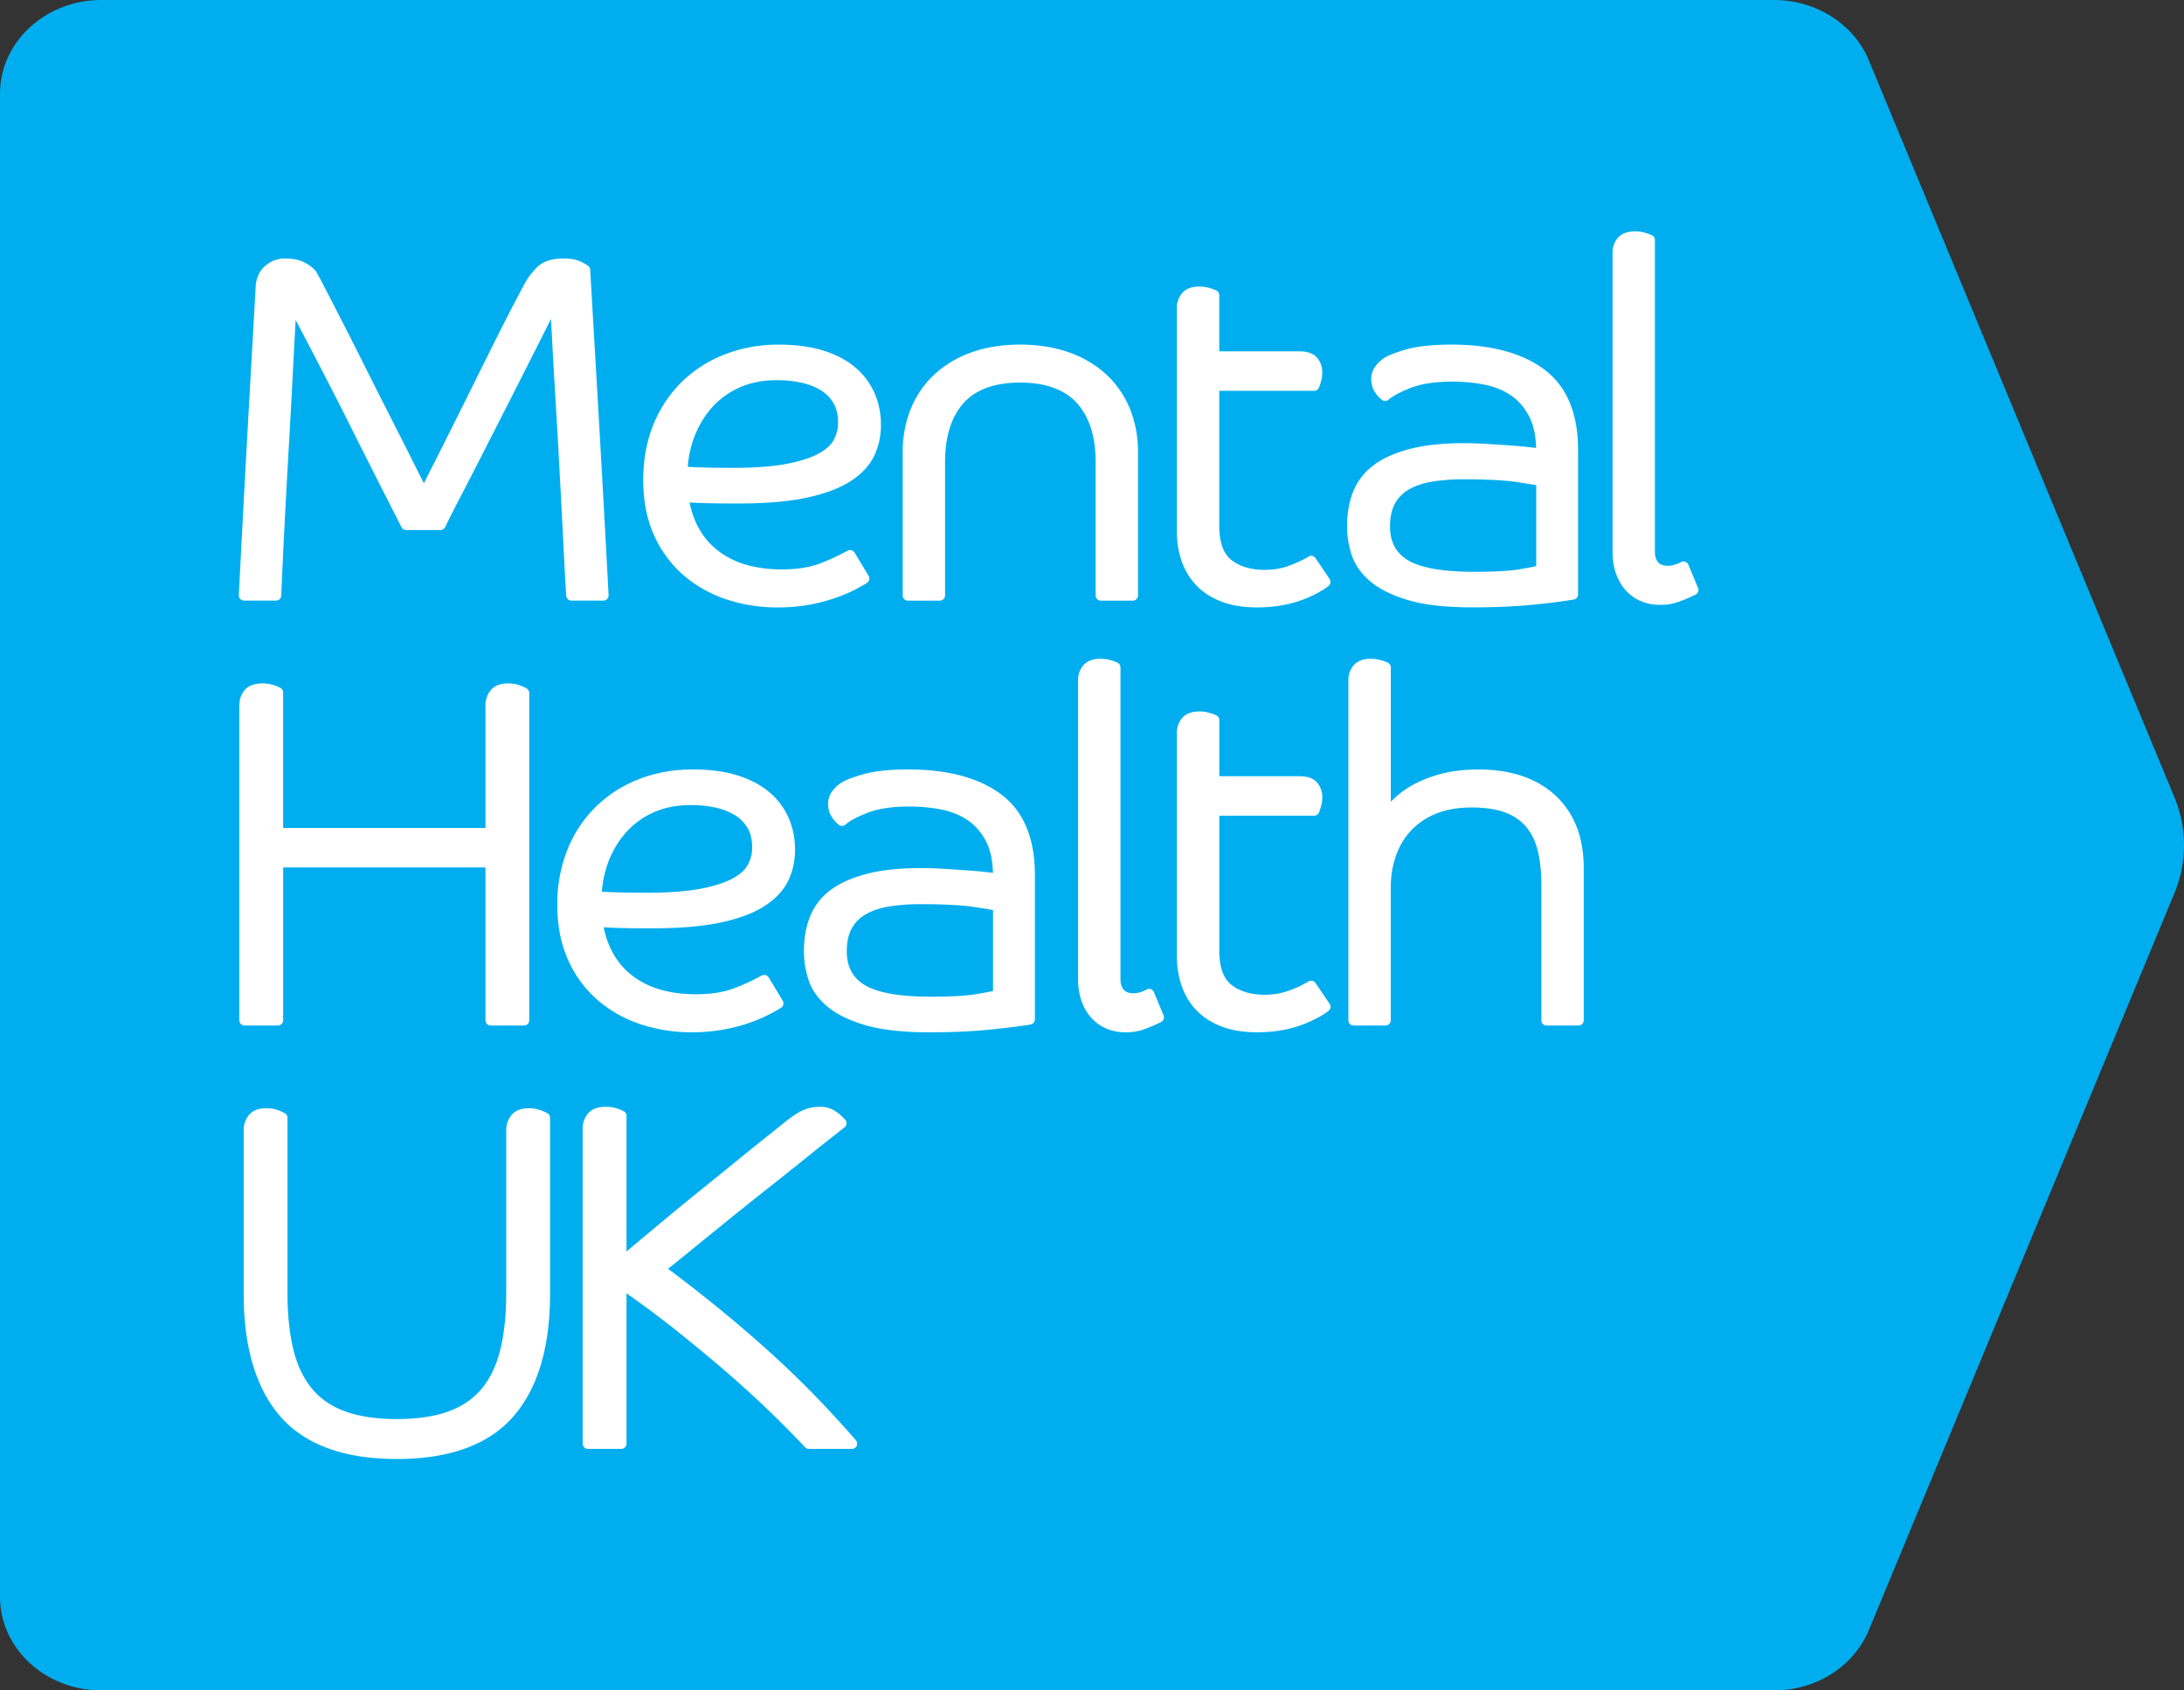
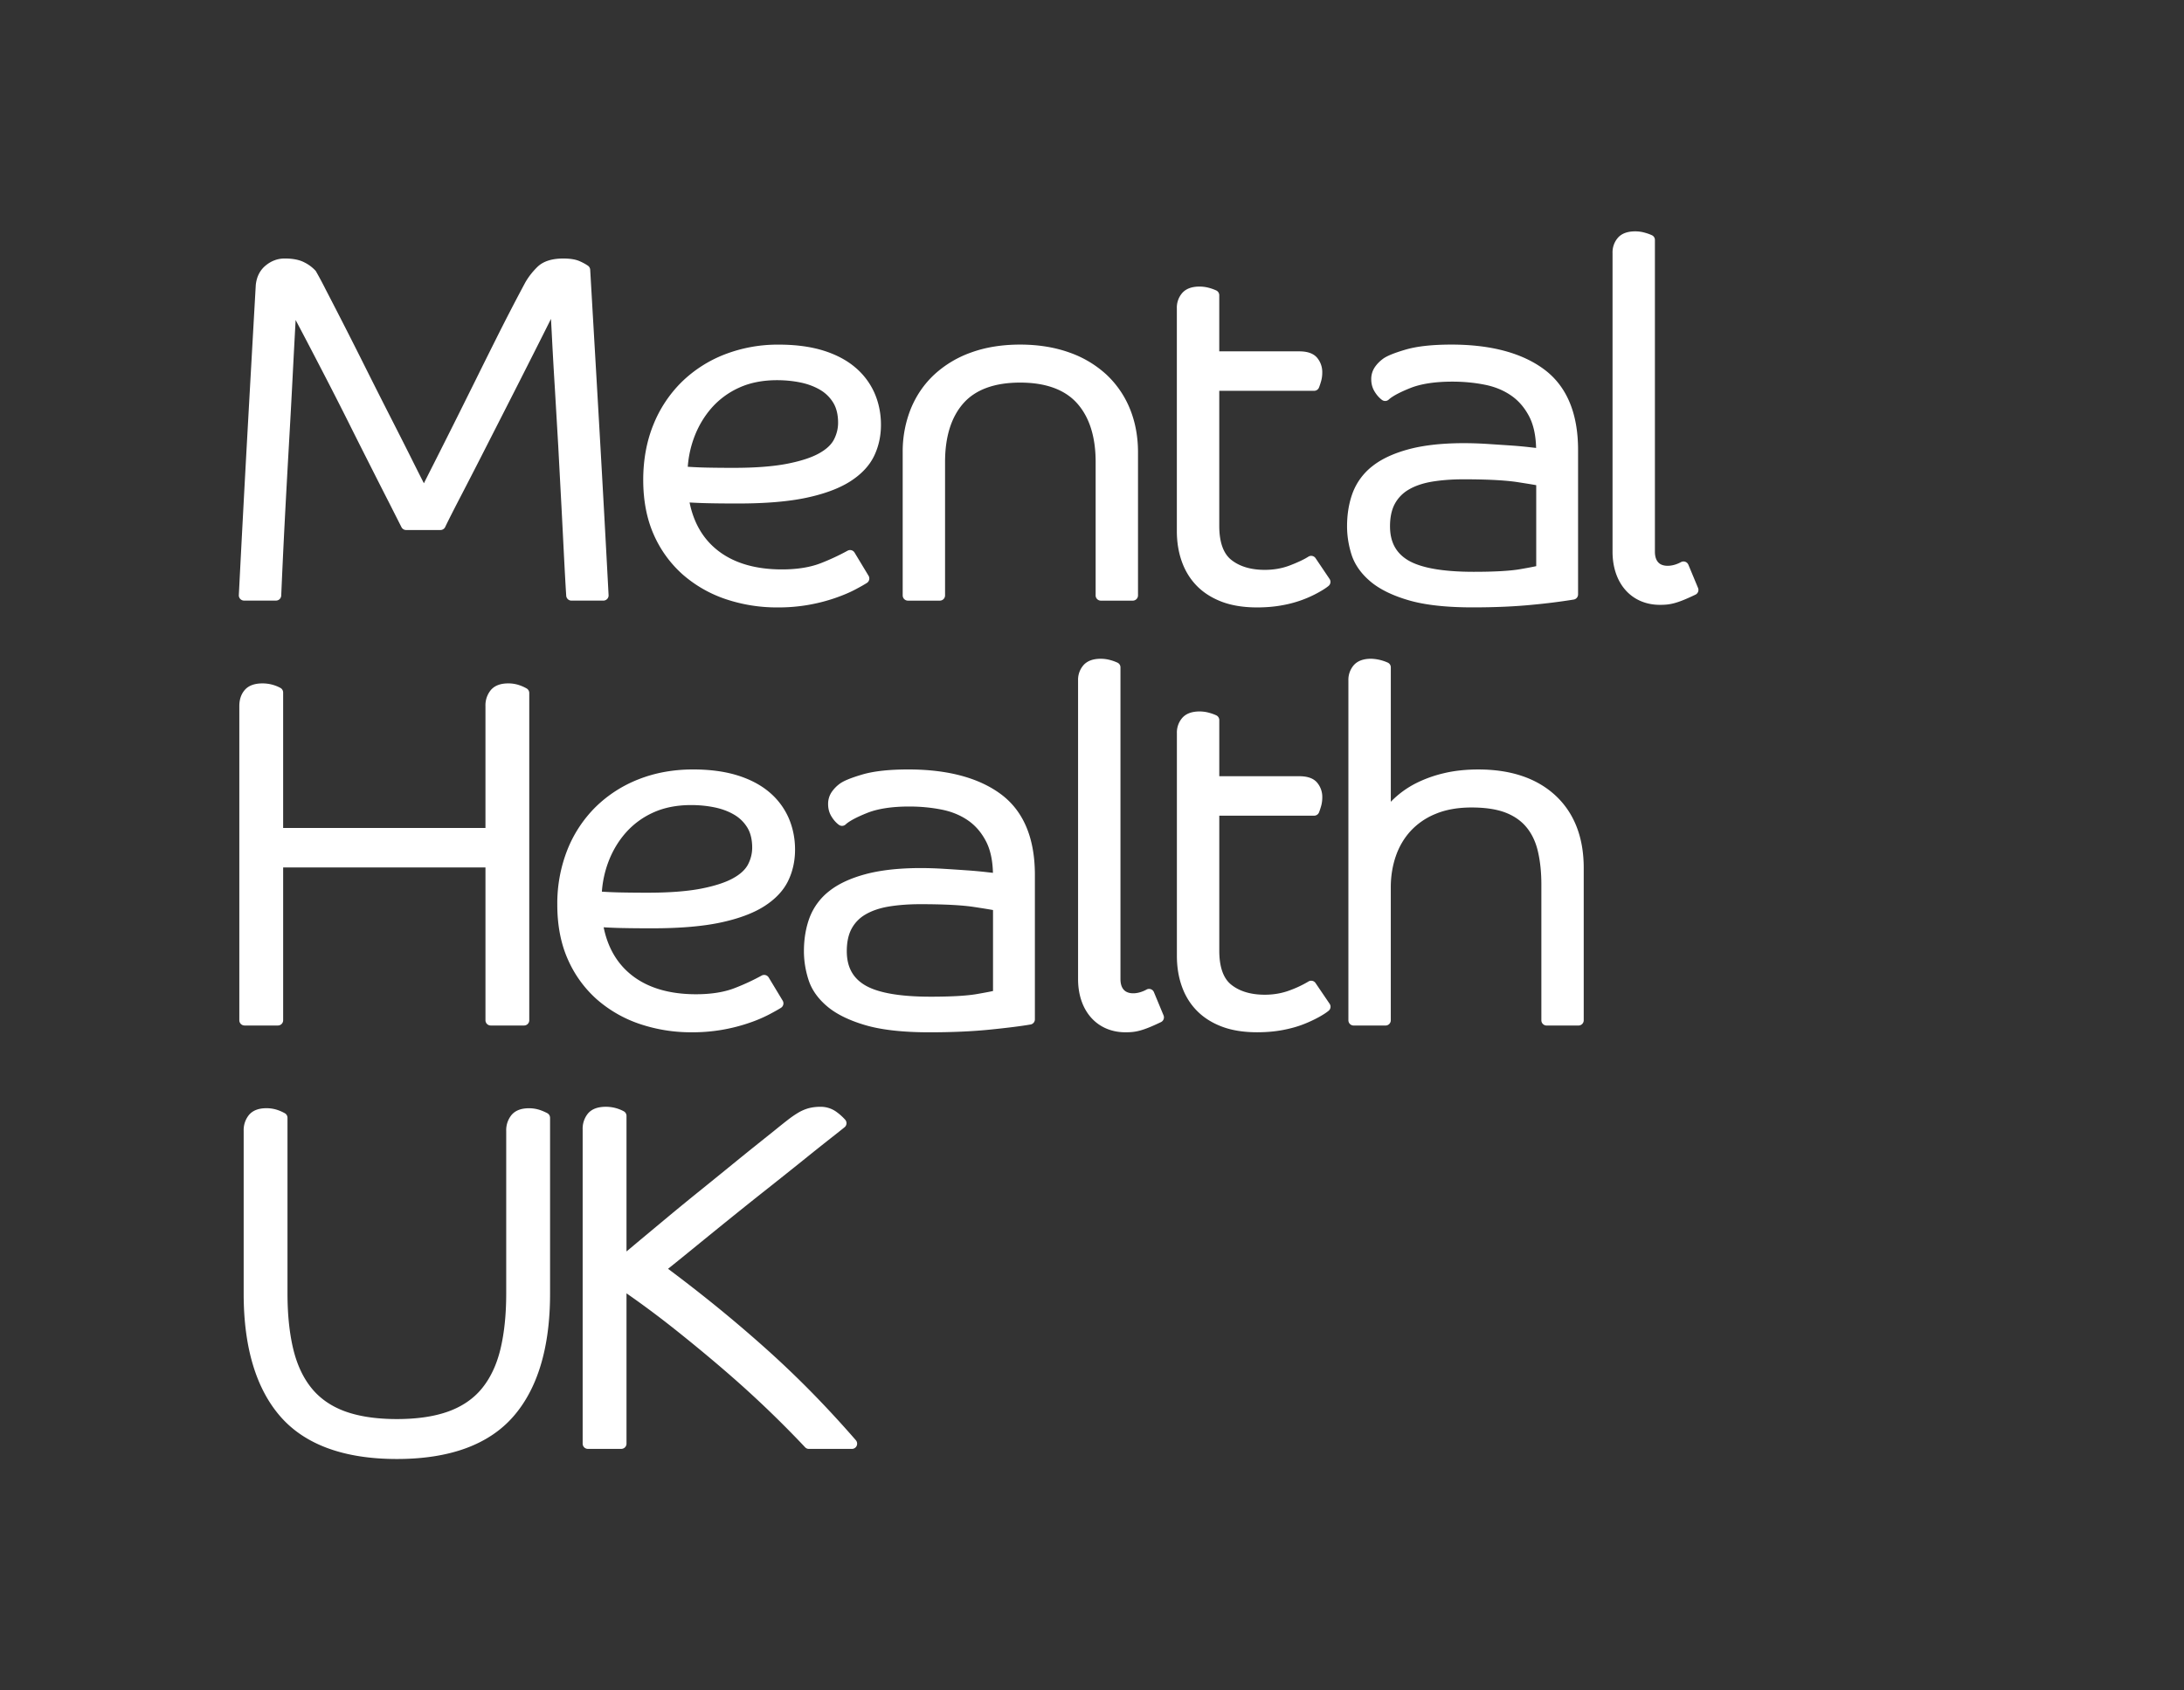
<svg xmlns="http://www.w3.org/2000/svg" viewBox="0 0 93 72">
  <rect x="0" y="0" width="93" height="72" fill="#333333" stroke="none" />
-   <path d="M75.54 72H4.323C1.935 72 0 70.213 0 68.008V3.992C0 1.787 1.935 0 4.323 0H75.54c1.791 0 3.397 1.02 4.037 2.565l13.016 31.396a5.315 5.315 0 010 4.077L79.578 69.435C78.937 70.98 77.332 72 75.54 72z" fill="#00aeef" />
  <path d="M23.904 21.49c.042.803.079 1.541.113 2.214.035.673.065 1.23.094 1.67a.223.223 0 00.222.208h1.359c.061 0 .12-.025.162-.069s.065-.104.061-.165c-.124-2.348-.251-4.655-.381-6.92a4459.01 4459.01 0 00-.298-5.142l-.104-1.799a.225.225 0 00-.089-.165 2.08 2.08 0 00-.335-.186c-.176-.084-.413-.125-.724-.125-.483 0-.85.118-1.093.351-.214.208-.39.434-.525.672a91.231 91.231 0 00-1.228 2.373c-.282.564-.581 1.164-.896 1.802l-.086.173c-.287.577-.566 1.141-.841 1.69-.302.604-.584 1.163-.843 1.677-.162.319-.302.597-.421.835-.132-.258-.288-.567-.467-.926-.281-.564-.591-1.175-.927-1.834s-.679-1.338-1.029-2.037a232.246 232.246 0 00-1.752-3.442 16.311 16.311 0 00-.431-.805 1.63 1.63 0 00-.475-.359c-.21-.114-.495-.171-.847-.171-.298 0-.571.101-.811.299-.245.202-.386.483-.421.837-.123 2.17-.247 4.37-.371 6.601-.123 2.231-.24 4.431-.35 6.601a.224.224 0 00.223.233h1.359c.12 0 .218-.094.223-.213.042-.973.089-1.993.144-3.056.055-1.064.114-2.133.175-3.21.062-1.079.121-2.149.175-3.214.04-.777.08-1.53.12-2.258l.397.754c.295.563.603 1.156.926 1.781.322.624.644 1.257.966 1.901.301.604.589 1.174.86 1.71l.058.114c.288.571.546 1.079.773 1.523l.525 1.038a.224.224 0 00.199.124h1.462c.086 0 .165-.05.202-.127.118-.249.312-.633.593-1.176.275-.528.581-1.123.918-1.782l1.049-2.059c.364-.713.704-1.383 1.019-2.008.317-.625.591-1.171.825-1.638l.101-.203c.013.238.028.499.042.784.034.666.075 1.395.124 2.184l.144 2.459.132 2.481zm5.177 2.988a5.38 5.38 0 001.826 1.042 6.825 6.825 0 002.202.352 7.372 7.372 0 002.463-.404c.323-.112.604-.231.834-.352.222-.117.393-.214.508-.287a.224.224 0 00.072-.304l-.597-.989a.222.222 0 00-.302-.077 9.627 9.627 0 01-1.094.512c-.459.187-1.03.282-1.697.282-1.137 0-2.06-.275-2.744-.817-.615-.486-1.014-1.17-1.188-2.034.3.017.592.028.87.033.364.008.769.01 1.209.01 1.15 0 2.118-.081 2.878-.241.768-.162 1.396-.394 1.864-.688.478-.302.824-.665 1.028-1.079.199-.405.3-.857.3-1.343 0-.482-.093-.939-.276-1.357a3.029 3.029 0 00-.833-1.1c-.365-.307-.825-.546-1.366-.712-.537-.163-1.165-.246-1.866-.246a6.26 6.26 0 00-2.316.418 5.423 5.423 0 00-1.836 1.181 5.356 5.356 0 00-1.203 1.825c-.284.703-.427 1.49-.427 2.338 0 .879.152 1.665.451 2.336a4.917 4.917 0 001.24 1.701zm.206-4.597c.031-.432.123-.855.274-1.259.175-.467.425-.887.742-1.249a3.448 3.448 0 011.171-.861c.463-.212 1.006-.319 1.615-.319.343 0 .678.033.995.098.313.064.594.17.838.313a1.6 1.6 0 01.561.551c.136.225.205.512.205.853 0 .248-.061.491-.18.72-.117.222-.333.419-.642.588-.324.179-.784.327-1.365.44-.59.113-1.352.171-2.265.171-.383 0-.748-.003-1.096-.01a18.192 18.192 0 01-.853-.036zm17.367 5.479c0 .123.1.223.223.223h1.359c.123 0 .223-.1.223-.223v-6.095c0-.67-.116-1.294-.346-1.856a4.106 4.106 0 00-1.002-1.457 4.541 4.541 0 00-1.59-.943c-.619-.22-1.319-.332-2.083-.332s-1.462.112-2.072.332a4.546 4.546 0 00-1.579.943c-.433.402-.77.893-1.002 1.457a4.894 4.894 0 00-.346 1.856v6.095c0 .123.1.223.222.223h1.359c.123 0 .223-.1.223-.223v-5.684c0-1.076.265-1.919.788-2.507.517-.579 1.327-.873 2.408-.873 1.082 0 1.896.294 2.419.874.529.587.797 1.43.797 2.506v5.684h-.001zm9.365-1.587a.224.224 0 00-.305-.063c-.179.115-.443.24-.783.371-.329.127-.69.191-1.073.191-.591 0-1.071-.143-1.426-.425-.34-.27-.513-.758-.513-1.452v-5.749h4.04a.222.222 0 00.207-.14c.03-.075.059-.164.089-.268a1.31 1.31 0 00.05-.371.949.949 0 00-.218-.628c-.157-.185-.408-.274-.767-.274h-3.401v-2.392a.225.225 0 00-.124-.2 1.958 1.958 0 00-.296-.108 1.54 1.54 0 00-.421-.059c-.326 0-.573.091-.733.27a.949.949 0 00-.232.653v9.492c0 .465.07.899.209 1.289.14.399.355.749.637 1.039.282.29.642.519 1.069.682.424.16.928.241 1.5.241.397 0 .768-.033 1.103-.098a4.906 4.906 0 001.528-.548c.181-.101.321-.192.414-.27a.222.222 0 00.043-.297l-.597-.886zm2.351 1.006c.393.327.943.595 1.636.794.681.197 1.591.297 2.707.297.958 0 1.821-.039 2.565-.114a26.16 26.16 0 001.735-.219.222.222 0 00.185-.219v-6.156c0-1.564-.487-2.719-1.449-3.432-.941-.698-2.268-1.053-3.942-1.053-.813 0-1.472.072-1.958.215-.499.147-.82.28-.978.406-.13.098-.24.212-.327.34a.896.896 0 00-.153.518c0 .193.049.371.146.527.09.147.196.267.316.354a.225.225 0 00.282-.017c.108-.1.354-.266.92-.492.453-.181 1.056-.273 1.792-.273.477 0 .94.044 1.377.131.422.083.799.237 1.121.459.318.218.577.519.773.896.182.352.28.802.293 1.338l-.318-.036a18.401 18.401 0 00-.812-.072l-.938-.062c-1.33-.085-2.486-.007-3.346.223-.646.173-1.169.415-1.553.72a2.611 2.611 0 00-.843 1.137c-.159.426-.24.907-.24 1.427 0 .408.066.819.195 1.222.14.422.413.806.814 1.141zm.82-2.363c0-.386.07-.711.209-.964a1.56 1.56 0 01.597-.604c.268-.157.6-.268.984-.333.4-.066.852-.1 1.344-.1 1.01 0 1.785.041 2.302.121.365.057.625.099.79.129v3.449c-.165.036-.4.08-.701.132-.426.072-1.085.109-1.96.109-1.311 0-2.253-.166-2.799-.493-.516-.31-.766-.783-.766-1.446zm13.117 2.627l-.412-.99a.227.227 0 00-.133-.126.228.228 0 00-.181.015c-.316.173-.669.206-.877.085-.193-.115-.234-.35-.234-.528V10.22a.22.22 0 00-.123-.199 1.813 1.813 0 00-.294-.106 1.462 1.462 0 00-.423-.061c-.326 0-.573.091-.732.269a.944.944 0 00-.232.654v12.722c0 1.354.811 2.263 2.018 2.263.415 0 .7-.043 1.513-.434a.222.222 0 00.11-.285zm-.103.042zm-60.37 18.594c.123 0 .223-.1.223-.223v-6.51h8.615v6.51c0 .123.1.223.223.223h1.42c.123 0 .222-.1.222-.223v-13.94a.221.221 0 00-.107-.19 1.746 1.746 0 00-.321-.144 1.44 1.44 0 00-.473-.074c-.328 0-.576.096-.737.285a1.022 1.022 0 00-.227.679v5.193h-8.615v-5.769a.225.225 0 00-.109-.192 1.602 1.602 0 00-.773-.196c-.342 0-.596.096-.756.284-.152.177-.228.406-.228.68v13.384c0 .123.1.223.223.223h1.42zm15.415-.063a6.818 6.818 0 002.203.352 7.387 7.387 0 002.462-.404 6.03 6.03 0 00.834-.353c.225-.119.392-.212.509-.286a.225.225 0 00.072-.304l-.597-.989a.224.224 0 00-.302-.078 9.492 9.492 0 01-1.096.512c-.457.187-1.028.282-1.696.282-1.138 0-2.061-.275-2.744-.817-.614-.486-1.014-1.17-1.189-2.035.302.018.595.029.871.033.364.008.768.01 1.209.01 1.151 0 2.119-.081 2.877-.241.769-.162 1.396-.393 1.865-.688.479-.303.825-.666 1.028-1.079.199-.405.3-.857.3-1.344 0-.48-.093-.936-.276-1.356a3.018 3.018 0 00-.833-1.101c-.366-.307-.826-.546-1.365-.711-.535-.163-1.163-.246-1.866-.246-.834 0-1.613.14-2.316.417a5.43 5.43 0 00-1.836 1.182 5.356 5.356 0 00-1.203 1.825 6.225 6.225 0 00-.429 2.338c0 .877.152 1.663.453 2.336a4.919 4.919 0 001.24 1.703 5.385 5.385 0 001.825 1.042zm-1.62-5.638a4.53 4.53 0 01.274-1.259c.175-.467.424-.887.742-1.249a3.444 3.444 0 011.17-.861c.463-.212 1.007-.319 1.616-.319.342 0 .677.033.995.098.312.064.594.169.838.313.234.137.422.323.561.551.136.225.205.511.205.852 0 .248-.061.491-.18.72-.118.222-.334.42-.643.588-.325.179-.784.327-1.364.44-.589.113-1.351.171-2.265.171-.383 0-.748-.003-1.097-.01a16.96 16.96 0 01-.852-.035zm16.992-4.151c-.942-.699-2.268-1.054-3.943-1.054-.812 0-1.471.072-1.958.215-.498.147-.819.28-.978.406a1.469 1.469 0 00-.327.341.895.895 0 00-.152.518c0 .194.049.372.146.528.091.148.197.267.316.353a.225.225 0 00.283-.017c.156-.145.465-.31.92-.492.453-.181 1.055-.273 1.791-.273.476 0 .939.044 1.377.131.421.083.799.237 1.121.459.318.218.577.519.772.897.182.351.28.8.293 1.338l-.318-.036a18.485 18.485 0 00-.811-.072 91.101 91.101 0 00-.939-.062c-1.328-.085-2.484-.007-3.345.223-.647.173-1.169.415-1.553.72a2.611 2.611 0 00-.843 1.137c-.159.427-.24.907-.24 1.426 0 .408.066.819.196 1.222.135.423.408.807.81 1.143.393.327.943.594 1.636.794.682.197 1.592.297 2.707.297.959 0 1.822-.039 2.566-.114.772-.078 1.34-.15 1.736-.219a.222.222 0 00.184-.22V37.26c0-1.565-.487-2.72-1.447-3.433zm-.336 4.934v3.449c-.165.036-.4.08-.701.132-.427.073-1.086.11-1.96.11-1.311 0-2.253-.166-2.799-.494-.516-.309-.767-.782-.767-1.446 0-.385.07-.71.209-.963a1.55 1.55 0 01.596-.604c.27-.157.601-.269.985-.333.4-.066.852-.1 1.343-.1 1.017 0 1.792.041 2.303.121.367.056.625.098.791.128zm6.851 3.496a.216.216 0 00-.132-.124.217.217 0 00-.181.015c-.322.176-.665.21-.877.085-.193-.115-.234-.35-.234-.528v-13.28a.22.22 0 00-.124-.199 1.882 1.882 0 00-.295-.108 1.541 1.541 0 00-.422-.059c-.326 0-.573.091-.732.27a.943.943 0 00-.232.653v12.723c0 1.354.811 2.263 2.018 2.263.415 0 .7-.043 1.513-.434a.224.224 0 00.109-.286l-.411-.991zm6.883-.387a.224.224 0 00-.305-.063 4.64 4.64 0 01-.783.371c-.33.126-.691.19-1.073.19-.591 0-1.071-.143-1.426-.425-.34-.269-.512-.758-.512-1.452v-5.749h4.04a.224.224 0 00.207-.14c.03-.075.059-.164.089-.268.033-.114.05-.239.05-.371a.944.944 0 00-.218-.627c-.156-.185-.407-.275-.767-.275H51.92V30.67a.223.223 0 00-.124-.2 1.892 1.892 0 00-.295-.107 1.503 1.503 0 00-.421-.06c-.326 0-.573.091-.733.27a.949.949 0 00-.232.653v9.491c0 .464.07.898.209 1.289.14.4.355.75.637 1.038.282.29.641.52 1.069.682.421.16.926.241 1.5.241.401 0 .771-.033 1.103-.097.335-.064.632-.148.885-.249a5.52 5.52 0 00.643-.3c.183-.101.322-.192.415-.27a.22.22 0 00.043-.296l-.6-.885zm6.934-9.096c-.539 0-1.034.054-1.472.16a5.373 5.373 0 00-1.172.42 4.024 4.024 0 00-1.085.796v-5.726a.222.222 0 00-.126-.2 1.879 1.879 0 00-.715-.166c-.326 0-.572.091-.733.27a.952.952 0 00-.232.653v14.476c0 .123.1.223.223.223H59c.123 0 .223-.1.223-.223v-5.663c0-.468.072-.914.214-1.328.141-.409.354-.771.634-1.075a2.957 2.957 0 011.064-.727c.431-.18.945-.271 1.53-.271.587 0 1.076.075 1.453.222.367.144.665.353.886.624.225.273.387.614.481 1.012.099.417.15.894.15 1.419v5.787c0 .123.1.223.223.223h1.358c.123 0 .223-.1.223-.223v-6.486c0-1.307-.405-2.346-1.203-3.088-.794-.736-1.898-1.109-3.283-1.109zM22.995 47.279a1.465 1.465 0 00-.475-.075c-.328 0-.576.096-.736.284a1.022 1.022 0 00-.228.68v6.918c0 .908-.084 1.715-.251 2.397-.163.665-.43 1.224-.79 1.661-.354.432-.831.759-1.417.972-.596.217-1.336.326-2.199.326-.862 0-1.602-.11-2.2-.326-.584-.212-1.06-.539-1.417-.972-.361-.437-.626-.996-.789-1.661-.166-.679-.251-1.486-.251-2.398V47.61a.222.222 0 00-.11-.192 1.829 1.829 0 00-.318-.142 1.459 1.459 0 00-.474-.074c-.328 0-.576.096-.736.284a1.02 1.02 0 00-.228.68v6.939c0 2.282.528 4.043 1.568 5.233 1.048 1.198 2.715 1.805 4.956 1.805s3.907-.607 4.954-1.805c1.041-1.188 1.569-2.949 1.569-5.233V47.61a.225.225 0 00-.109-.192 2.218 2.218 0 00-.319-.139zm11.752 12.213a41.745 41.745 0 00-1.987-1.918 58.738 58.738 0 00-2.212-1.895 64.374 64.374 0 00-2.101-1.637c.285-.227.618-.496.999-.808.487-.397 1.001-.815 1.543-1.253s1.093-.88 1.657-1.325c.562-.445 1.074-.853 1.535-1.224.458-.369.849-.681 1.171-.934.324-.254.528-.417.612-.486a.223.223 0 00.033-.312 2.308 2.308 0 00-.356-.325 1.14 1.14 0 00-.724-.233c-.166 0-.326.02-.478.059a1.826 1.826 0 00-.46.199 4.451 4.451 0 00-.464.324c-.16.124-.35.277-.569.455l-.669.534c-.309.247-.67.539-1.083.875-.411.336-.851.692-1.317 1.069-.467.376-.925.75-1.372 1.121l-1.247 1.039-.58.486v-5.774a.223.223 0 00-.111-.193 1.602 1.602 0 00-.771-.195c-.342 0-.597.096-.758.285a1.02 1.02 0 00-.227.679v13.384c0 .123.1.223.223.223h1.421c.123 0 .223-.1.223-.223v-6.402c.685.476 1.373.988 2.048 1.524.8.636 1.56 1.266 2.258 1.871a44.865 44.865 0 013.297 3.159.22.22 0 00.163.072h1.833a.222.222 0 00.202-.13.225.225 0 00-.033-.238 46.632 46.632 0 00-1.699-1.853z" fill="#fff" />
</svg>